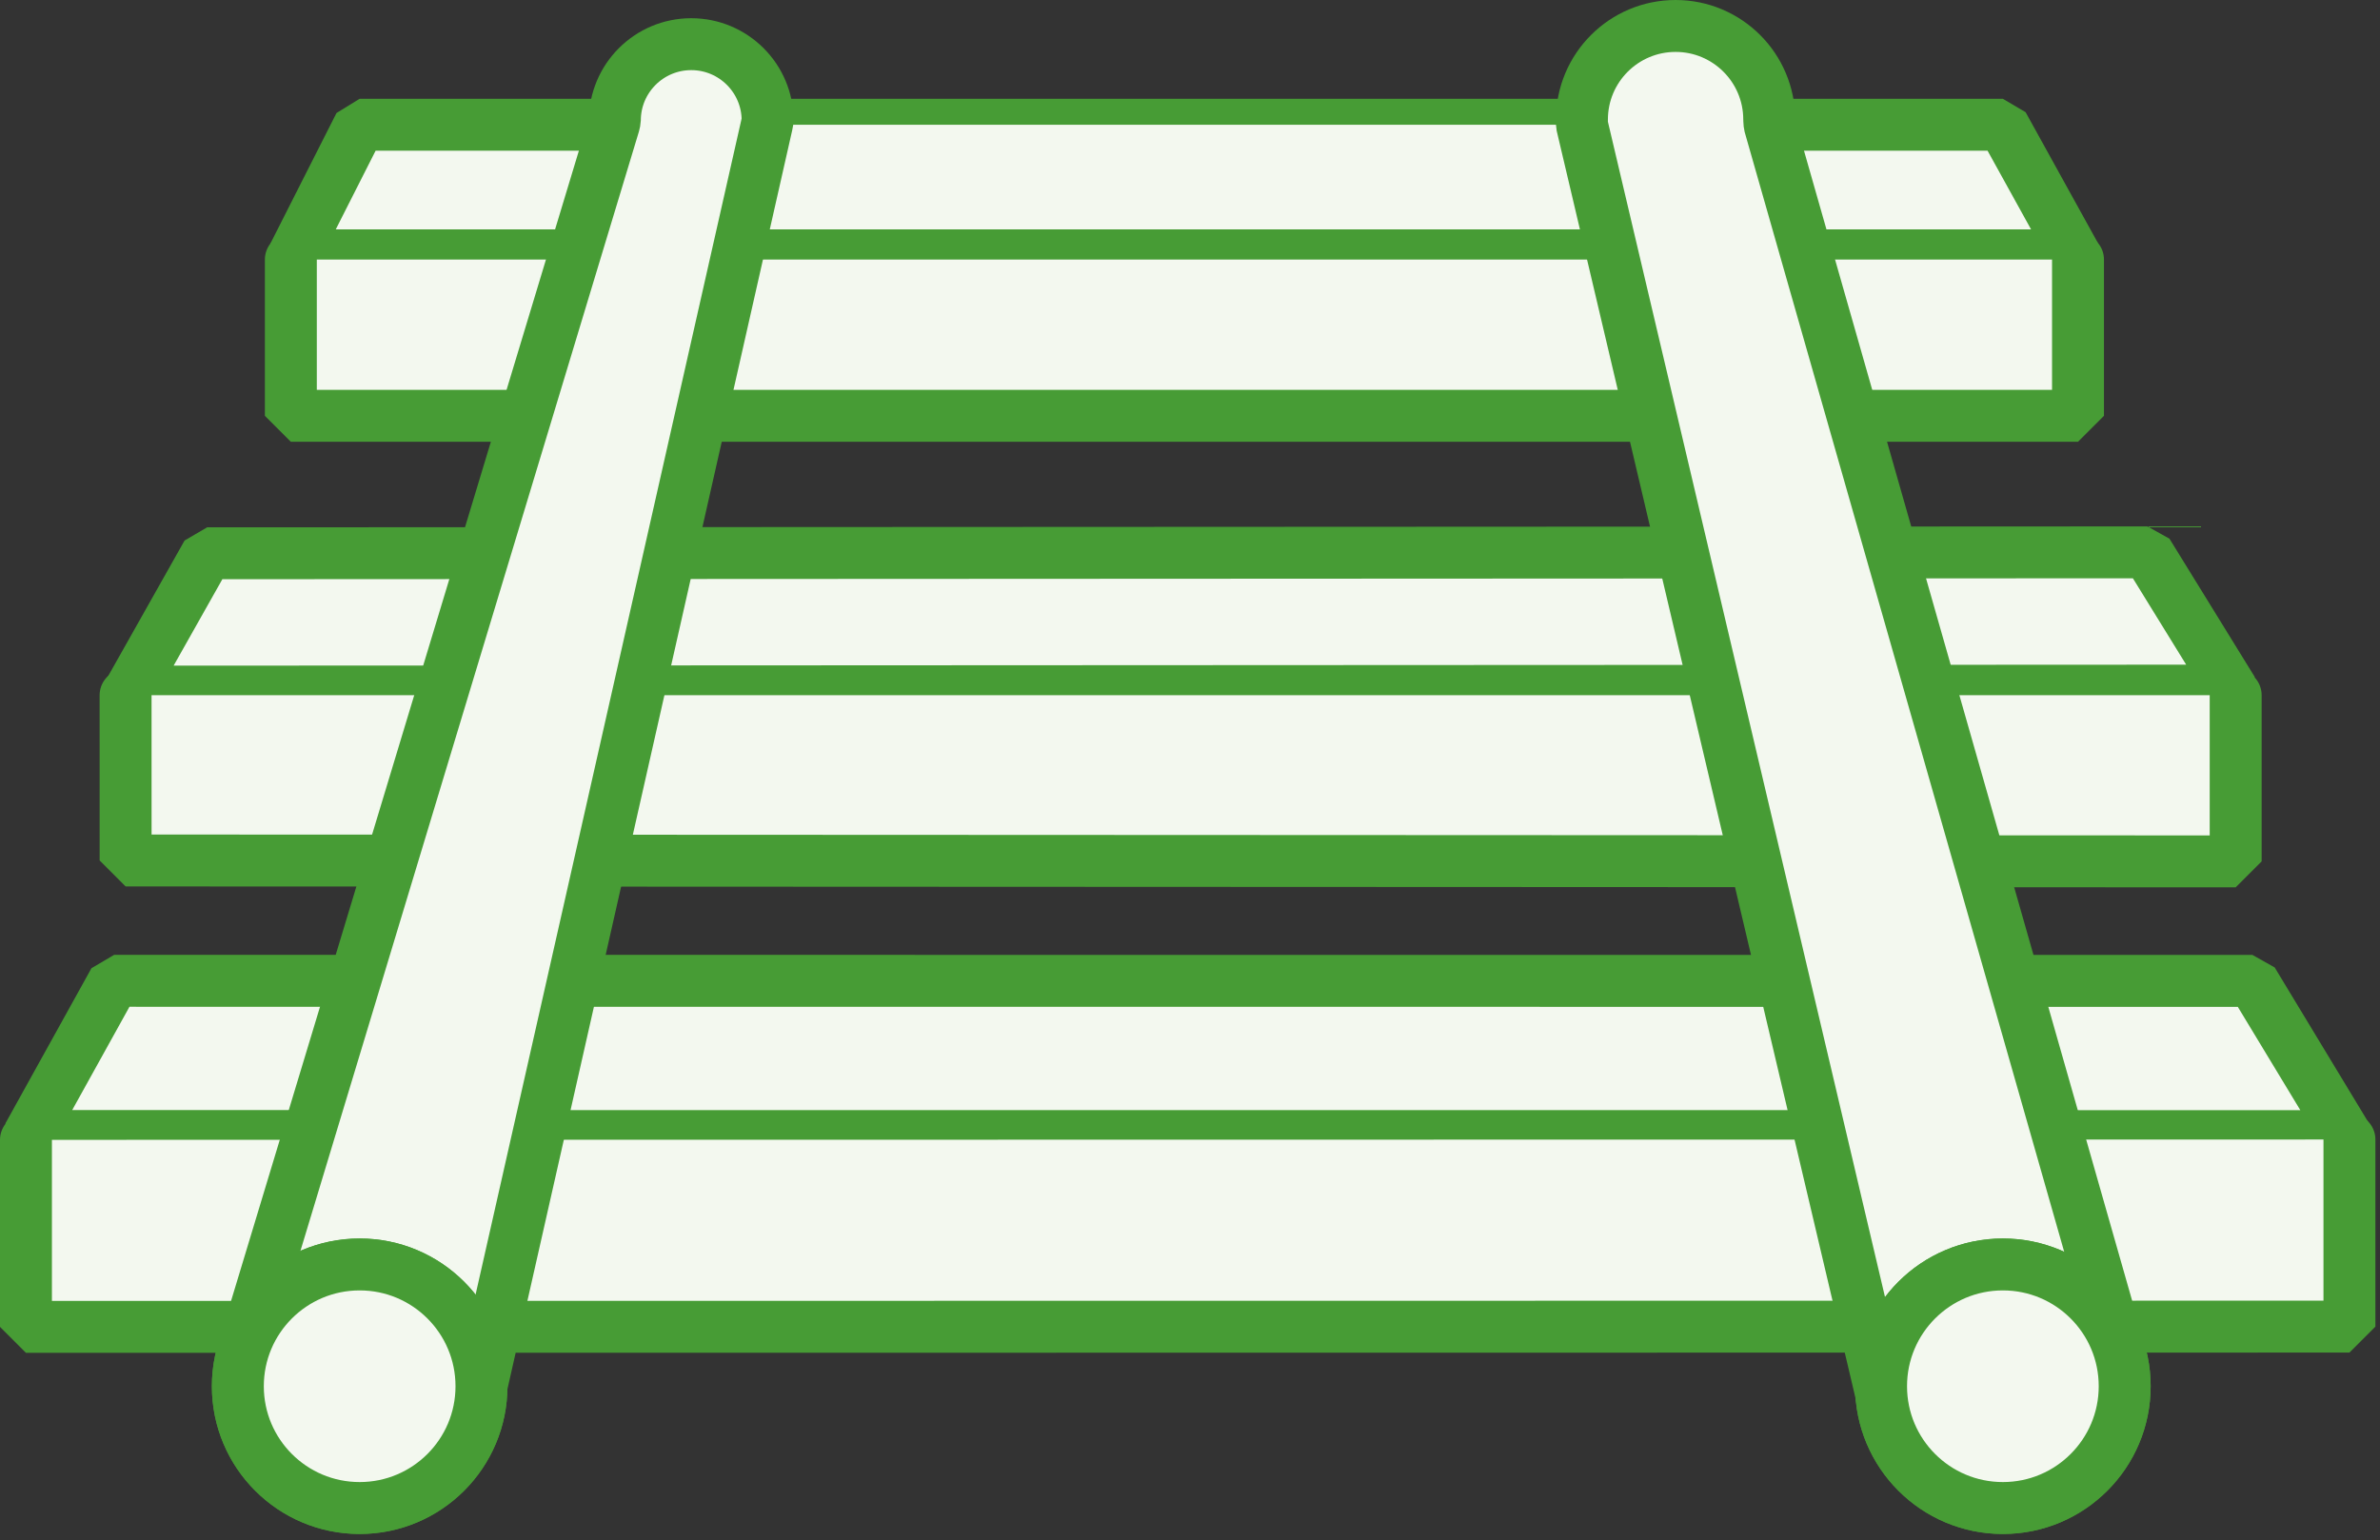
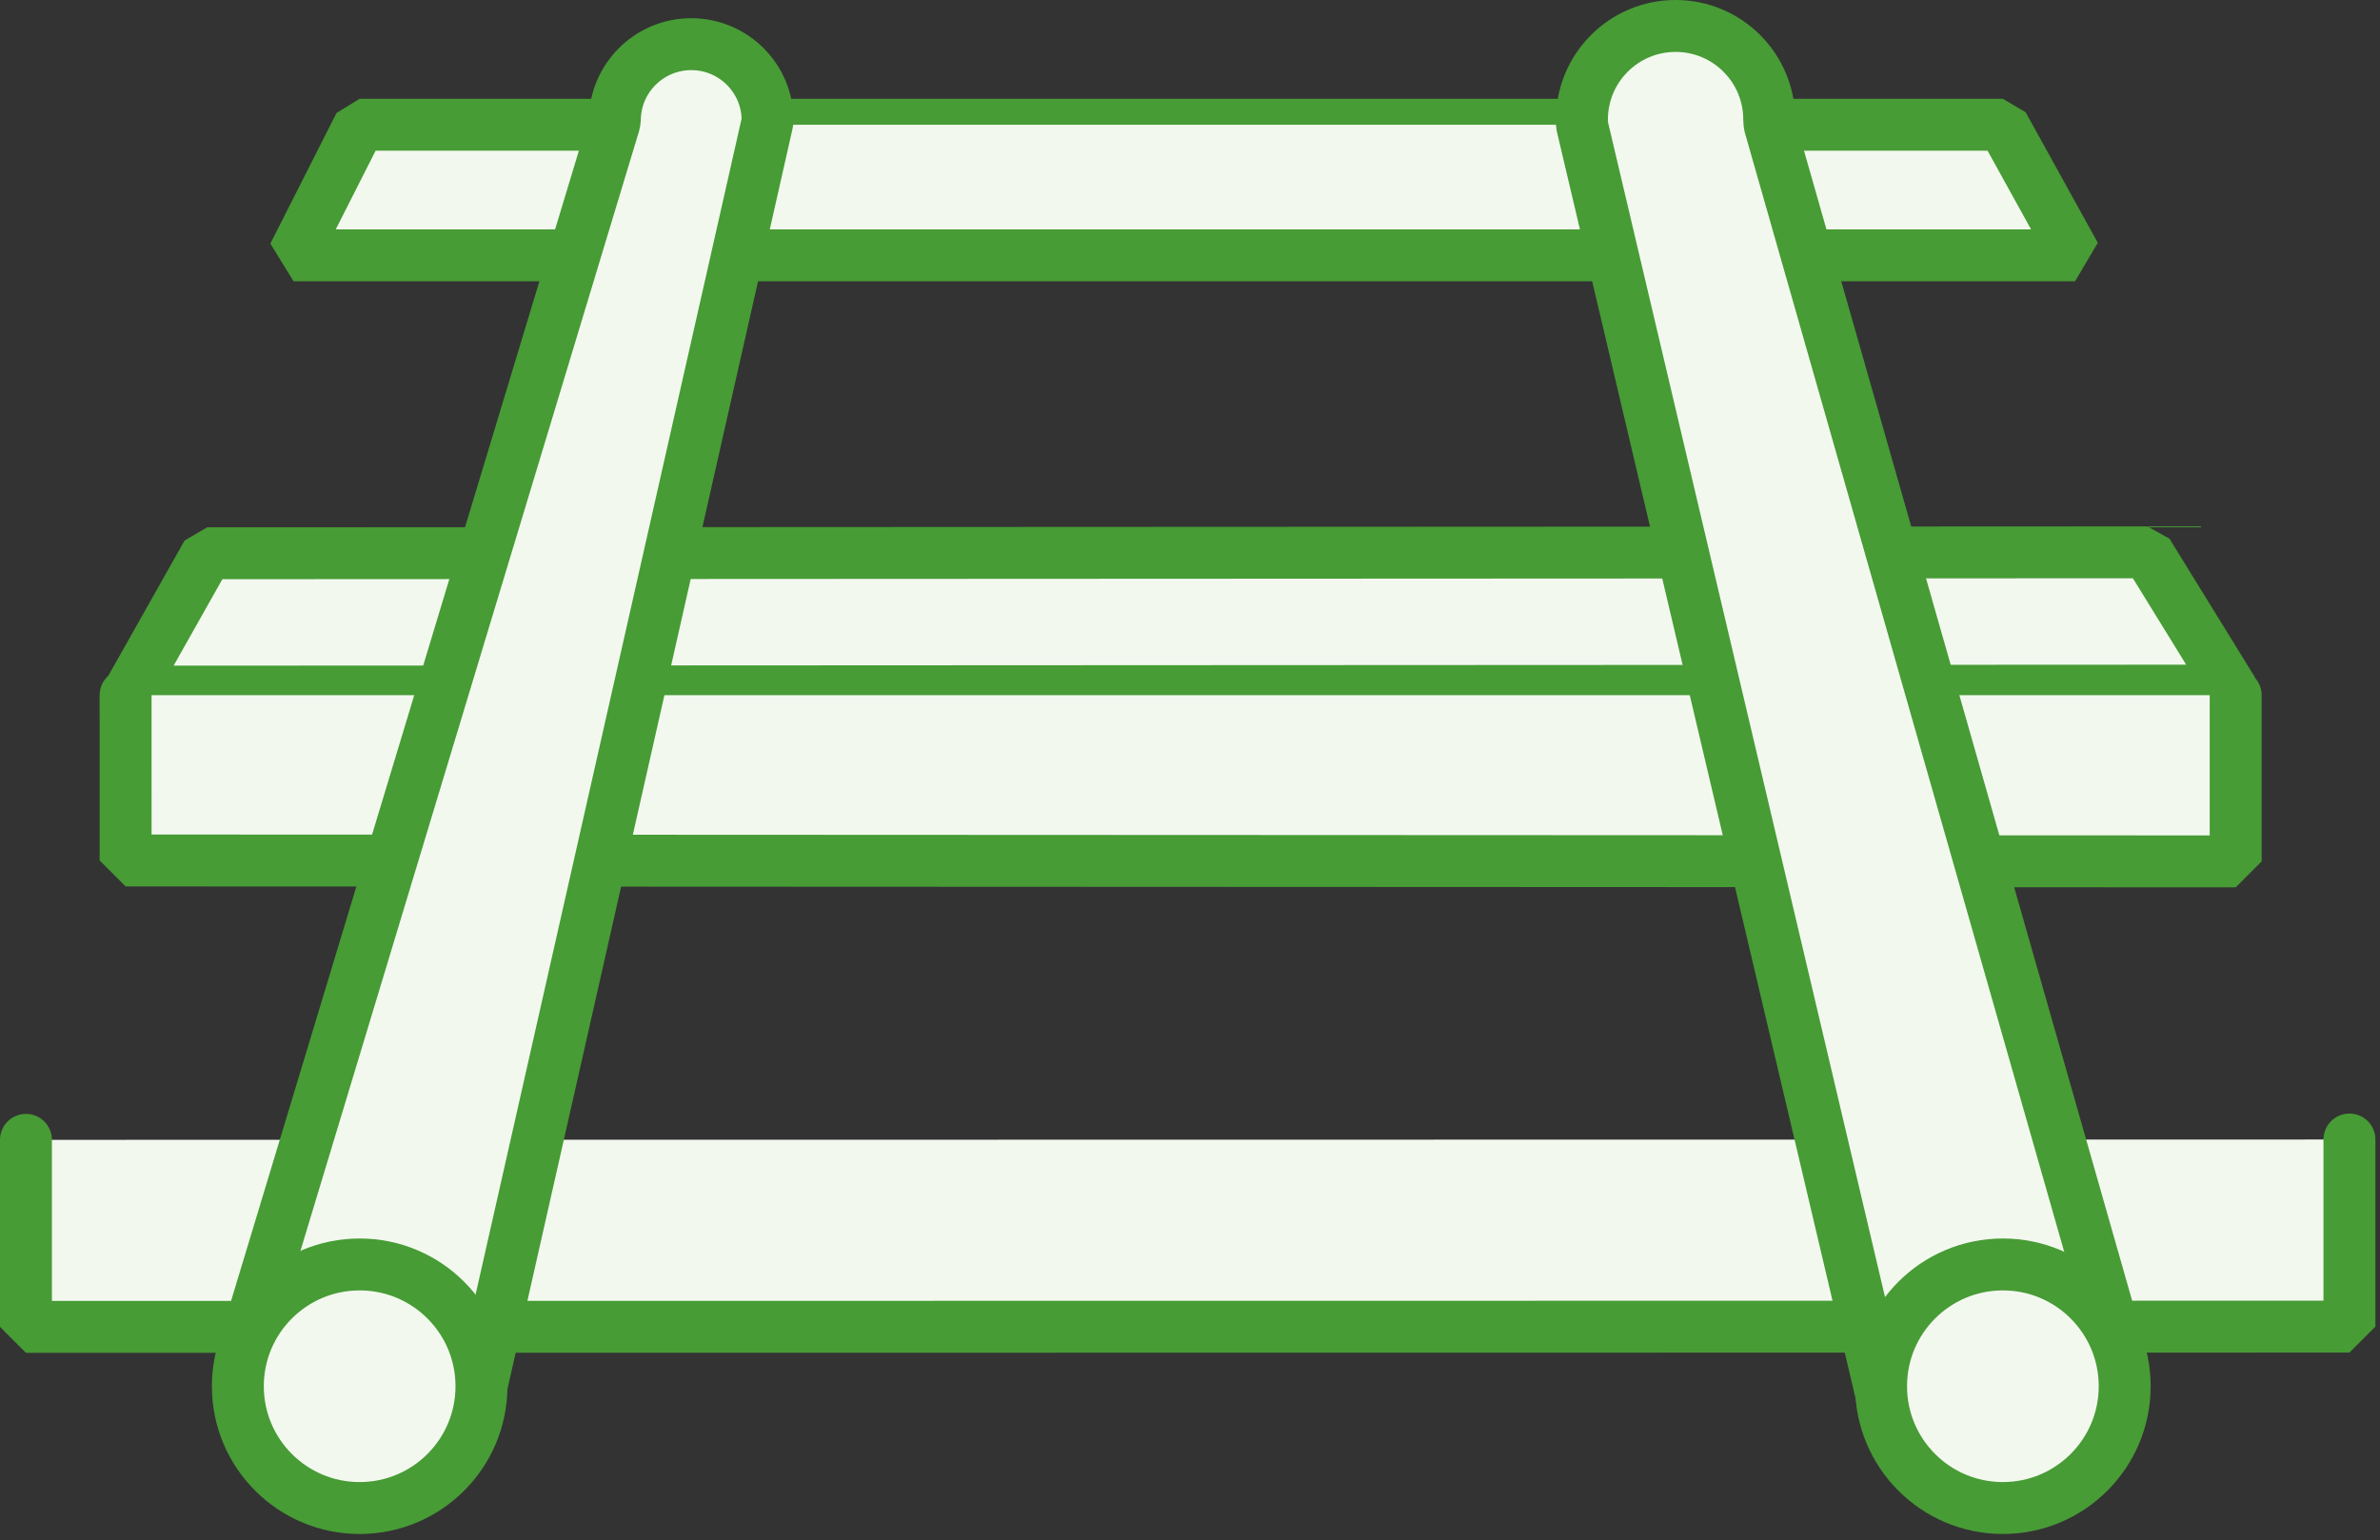
<svg xmlns="http://www.w3.org/2000/svg" width="100%" height="100%" viewBox="0 0 275 178" xml:space="preserve" style="fill-rule:evenodd;clip-rule:evenodd;stroke-linecap:round;stroke-linejoin:bevel;stroke-miterlimit:10;">
  <rect x="0" y="0" width="275" height="178" fill="#333333" stroke="none" />
  <g transform="matrix(1,0,0,1,-174.21,-592.018)">
    <g transform="matrix(1,0,0,1,88.852,514.579)">
      <g transform="matrix(-1,0,0,1,173.699,91.856)">
        <path d="M-94.774,0L0,0" style="fill:none;fill-rule:nonzero;stroke:rgb(71,156,53);stroke-width:6px;" />
      </g>
      <g transform="matrix(1,0,0,1,156.287,106.948)">
        <path d="M0,-15.092L-29.372,-15.092L-37.013,0L168.837,0L160.496,-15.092L133.541,-15.092" style="fill:rgb(243,248,239);fill-rule:nonzero;stroke:rgb(71,156,53);stroke-width:6px;" />
      </g>
      <g transform="matrix(1,0,0,1,118.964,125.496)">
-         <path d="M0,-18.061L0,0L206.499,0L206.499,-18.061" style="fill:rgb(243,248,239);fill-rule:nonzero;stroke:rgb(71,156,53);stroke-width:6px;" />
-       </g>
+         </g>
      <g transform="matrix(-0.491,0.871,0.871,0.491,284.015,55.24)">
        <path d="M160.859,-109.914L179.218,-109.914L59.744,101.784L50.661,85.348L160.859,-109.914Z" style="fill:rgb(243,248,239);fill-rule:nonzero;stroke:rgb(71,156,53);stroke-width:6px;" />
      </g>
      <g transform="matrix(1,0,0,1,99.869,176.991)">
        <path d="M0,-19.209L0.003,-0.106L243.813,0L243.813,-19.209" style="fill:rgb(243,248,239);fill-rule:nonzero;stroke:rgb(71,156,53);stroke-width:6px;" />
      </g>
      <g transform="matrix(-0.485,0.875,0.875,0.485,290.497,95.67)">
-         <path d="M176.176,-121.716L196.679,-121.716L66.883,112.476L56.458,94.293L176.176,-121.716Z" style="fill:rgb(243,248,239);fill-rule:nonzero;stroke:rgb(71,156,53);stroke-width:6px;" />
-       </g>
+         </g>
      <g transform="matrix(1,0,0,1,88.357,230.748)">
        <path d="M0,-21.575L0,0.039L268.47,0.011L268.47,-21.614" style="fill:rgb(243,248,239);fill-rule:nonzero;stroke:rgb(71,156,53);stroke-width:6px;" />
      </g>
      <g transform="matrix(1,0,0,1,174.054,228.822)">
        <path d="M0,-137.452C0,-142.327 -3.952,-146.278 -8.826,-146.278C-13.701,-146.278 -17.653,-142.327 -17.653,-137.452L-17.767,-136.966L-60.555,4.56L-59.25,5.405L-33.064,8.826L-0.091,-136.966L0,-137.452Z" style="fill:rgb(243,248,239);fill-rule:nonzero;stroke:rgb(71,156,53);stroke-width:6px;" />
      </g>
      <g transform="matrix(0,-1,-1,0,126.915,223.573)">
        <path d="M-14.075,-14.075C-21.848,-14.075 -28.15,-7.773 -28.15,0C-28.15,7.773 -21.848,14.075 -14.075,14.075C-6.302,14.075 0,7.773 0,0C0,-7.773 -6.302,-14.075 -14.075,-14.075" style="fill:rgb(243,248,239);fill-rule:nonzero;stroke:rgb(71,156,53);stroke-width:6px;stroke-miterlimit:2;" />
      </g>
      <g transform="matrix(0,-1,-1,0,126.915,223.573)">
-         <circle cx="-14.075" cy="0" r="14.075" style="fill:rgb(243,248,239);stroke:rgb(71,156,53);stroke-width:6px;" />
-       </g>
+         </g>
      <g transform="matrix(1,0,0,1,289.828,231.645)">
        <path d="M0,-139.789L40.566,2.406L13.96,11.417L-21.683,-139.789L-21.683,-140.386C-21.683,-146.362 -16.838,-151.206 -10.862,-151.206C-4.886,-151.206 -0.042,-146.362 -0.042,-140.386L0,-139.789Z" style="fill:rgb(243,248,239);fill-rule:nonzero;stroke:rgb(71,156,53);stroke-width:6px;" />
      </g>
      <g transform="matrix(0,-1,-1,0,316.783,223.573)">
-         <path d="M-14.075,-14.075C-21.848,-14.075 -28.15,-7.773 -28.15,0C-28.15,7.773 -21.848,14.075 -14.075,14.075C-6.302,14.075 0,7.773 0,0C0,-7.773 -6.302,-14.075 -14.075,-14.075" style="fill:rgb(243,248,239);fill-rule:nonzero;stroke:rgb(71,156,53);stroke-width:6px;stroke-miterlimit:2;" />
-       </g>
+         </g>
      <g transform="matrix(0,-1,-1,0,316.783,223.573)">
        <circle cx="-14.075" cy="0" r="14.075" style="fill:rgb(243,248,239);stroke:rgb(71,156,53);stroke-width:6px;" />
      </g>
    </g>
  </g>
</svg>